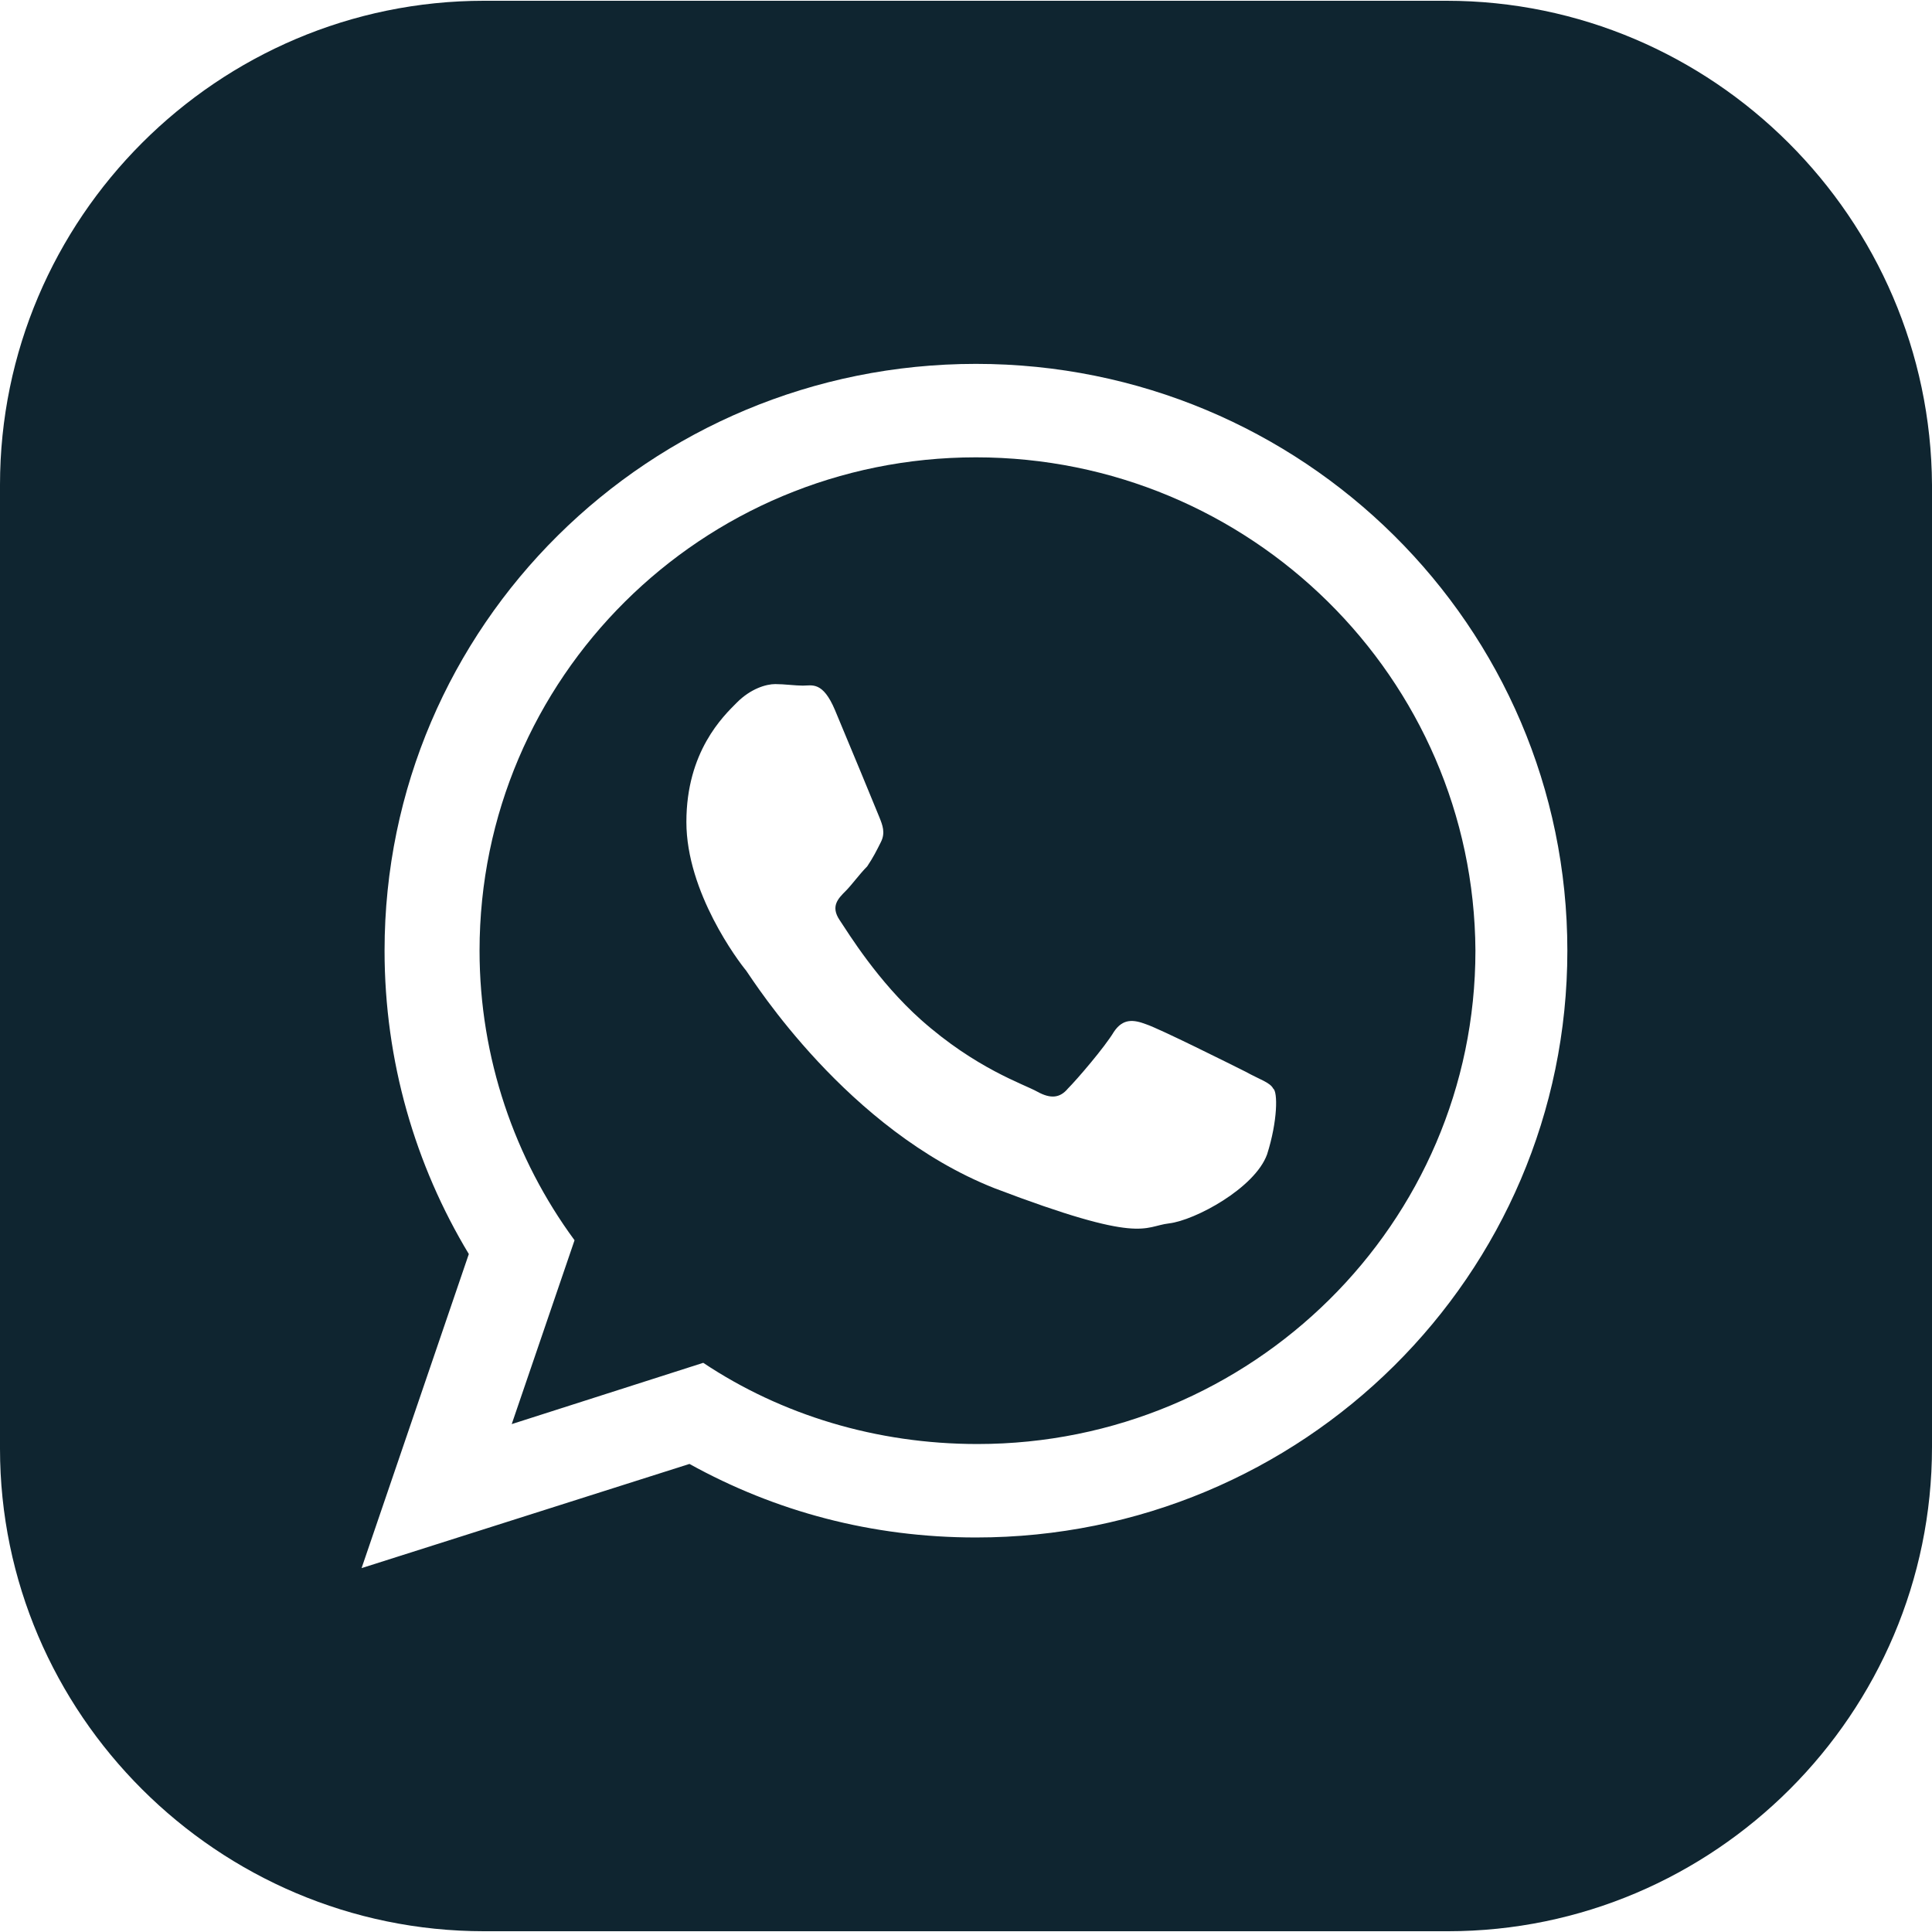
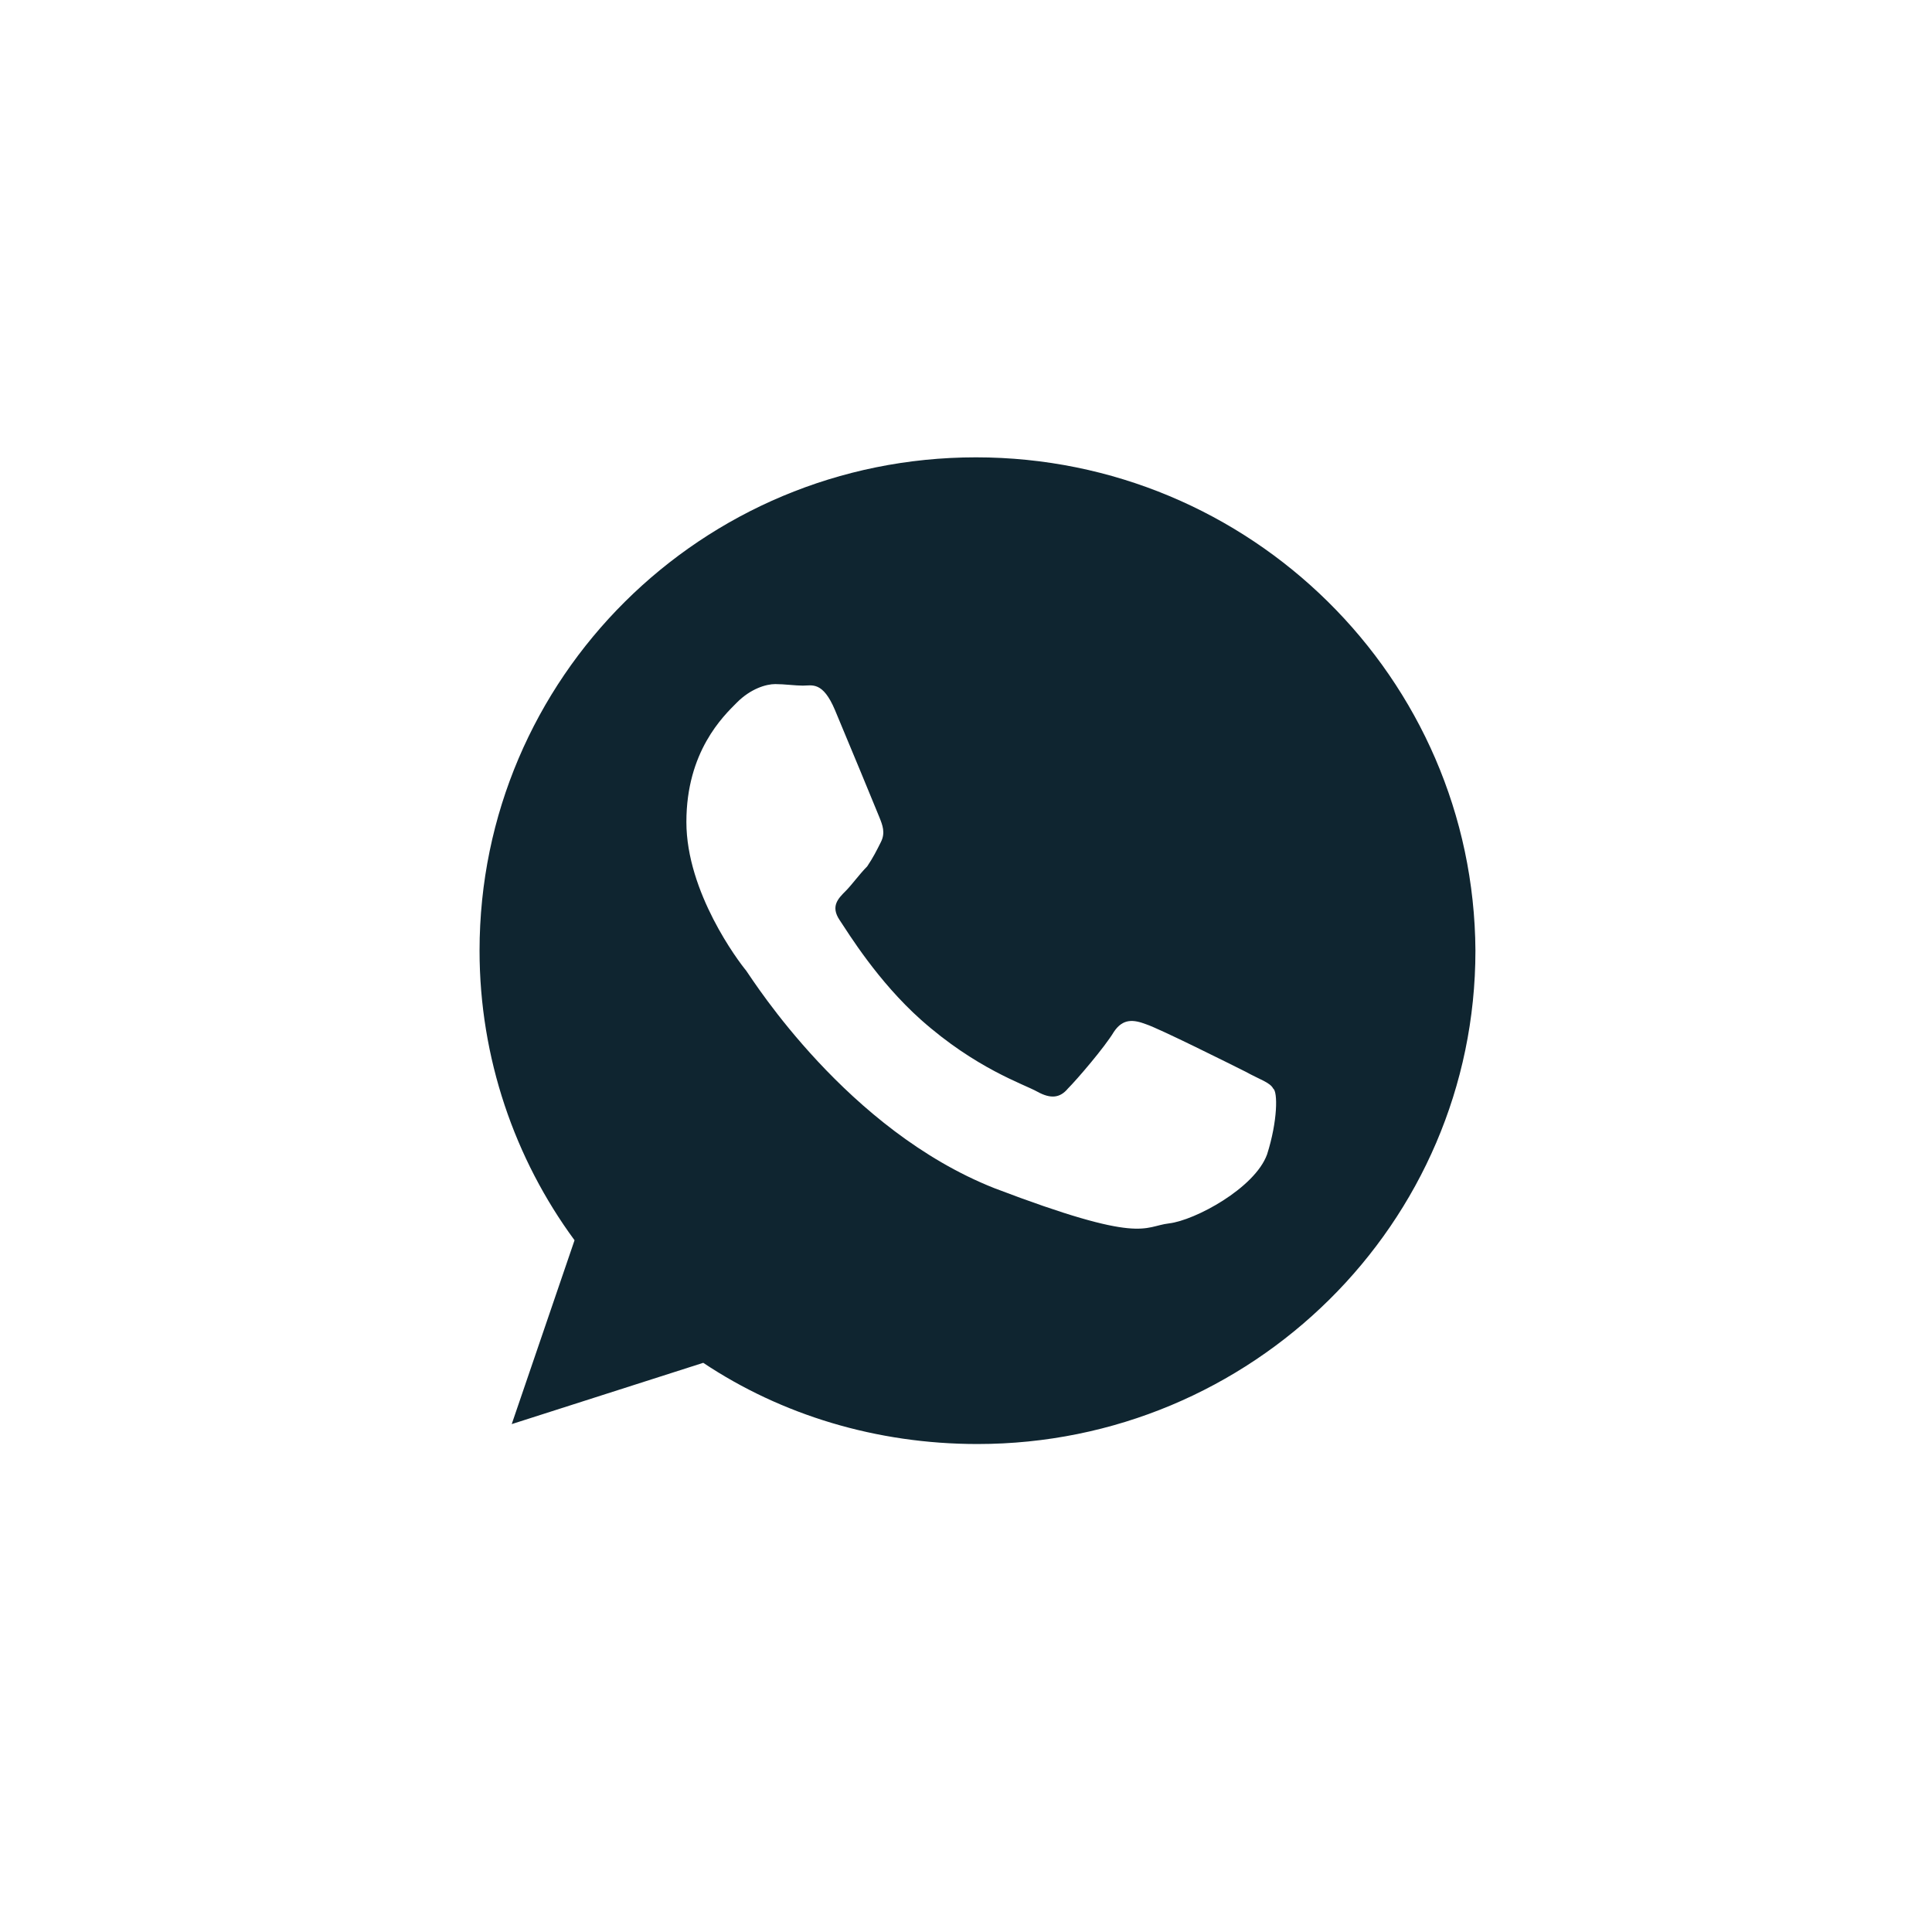
<svg xmlns="http://www.w3.org/2000/svg" version="1.1" width="512" height="512" x="0" y="0" viewBox="0 0 504.4 504.4" style="enable-background:new 0 0 512 512" xml:space="preserve" class="">
  <g>
    <path d="M254.8 119.4c-71.6 0-129.6 57.6-129.6 128.8 0 28 9.2 54.4 24.8 75.6l-16.4 48 50-16c20.4 13.6 45.2 21.2 71.6 21.2 71.6 0 130-57.6 130-128.8-.4-71.2-58.8-128.8-130.4-128.8zm76 182c-3.2 8.8-18.8 17.2-25.6 18s-6.8 5.6-45.6-9.2c-38.4-15.2-62.8-54-64.8-56.8-2-2.4-15.6-20.4-15.6-38.8s9.6-27.6 13.2-31.2c3.6-3.6 7.6-4.8 10-4.8 2.4 0 5.2.4 7.2.4 2.4 0 5.2-1.2 8.4 6.4 3.2 7.6 10.8 26 11.6 28s1.6 4 .4 6.4c-1.2 2.4-2 4-3.6 6.4-2 2-4 4.8-5.6 6.4-2 2-4 4-1.6 7.6 2.4 3.6 10 16 21.2 26 14.4 12.8 26.8 16.8 30.4 18.8 3.6 2 6 1.6 8-.8 2.4-2.4 9.6-10.8 12-14.8 2.4-3.6 5.2-3.2 8.4-2 3.6 1.2 22 10.4 26 12.4 3.6 2 6.4 2.8 7.2 4.4 1.2.8 1.2 8.4-1.6 17.2z" fill="#0f2530" opacity="1" data-original="#000000" class="" />
-     <path d="M377.6.2H126.4C56.8.2 0 57 0 126.6v251.6c0 69.2 56.8 126 126.4 126H378c69.6 0 126.4-56.8 126.4-126.4V126.6C504 57 447.2.2 377.6.2zM254.8 401.4c-27.2 0-52.4-6.8-74.8-19.2l-85.6 27.2 28-82c-14-23.2-22-50.4-22-79.2 0-84.8 69.2-153.2 154.4-153.2s154.4 68.4 154.4 153.2S340 401.4 254.8 401.4z" fill="#0f2530" opacity="1" data-original="#000000" class="" />
  </g>
</svg>